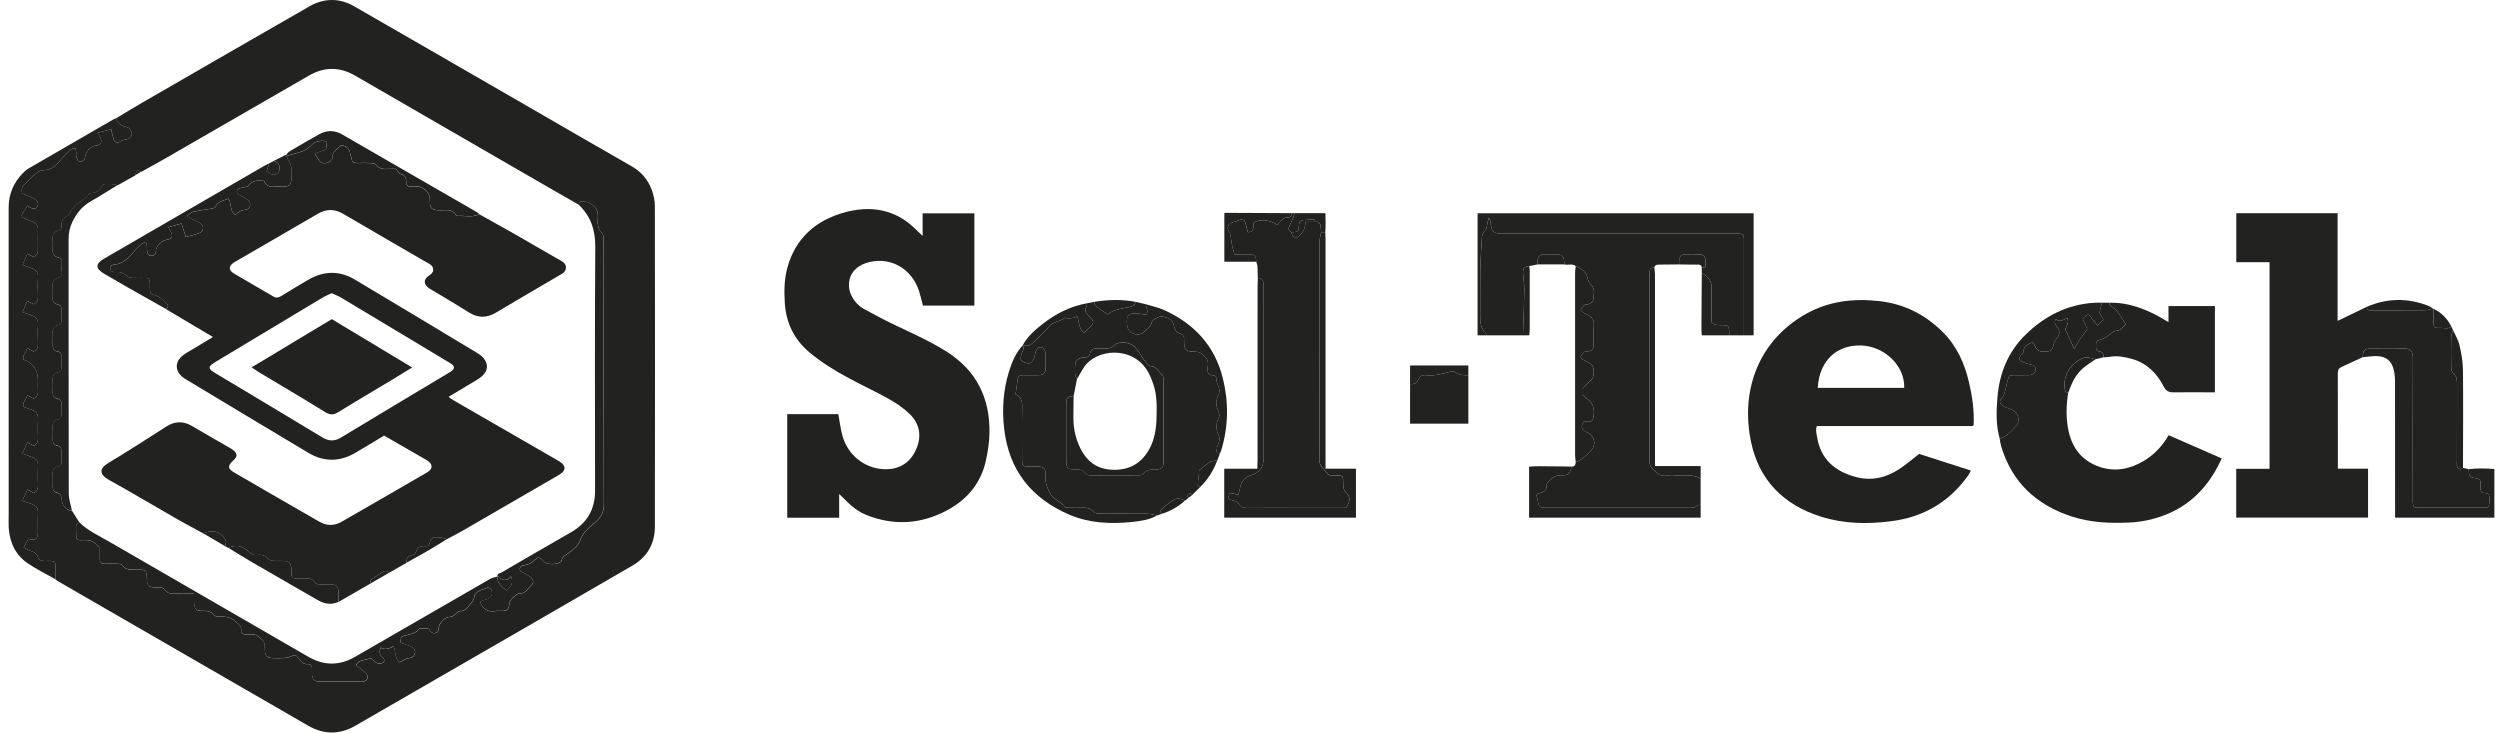
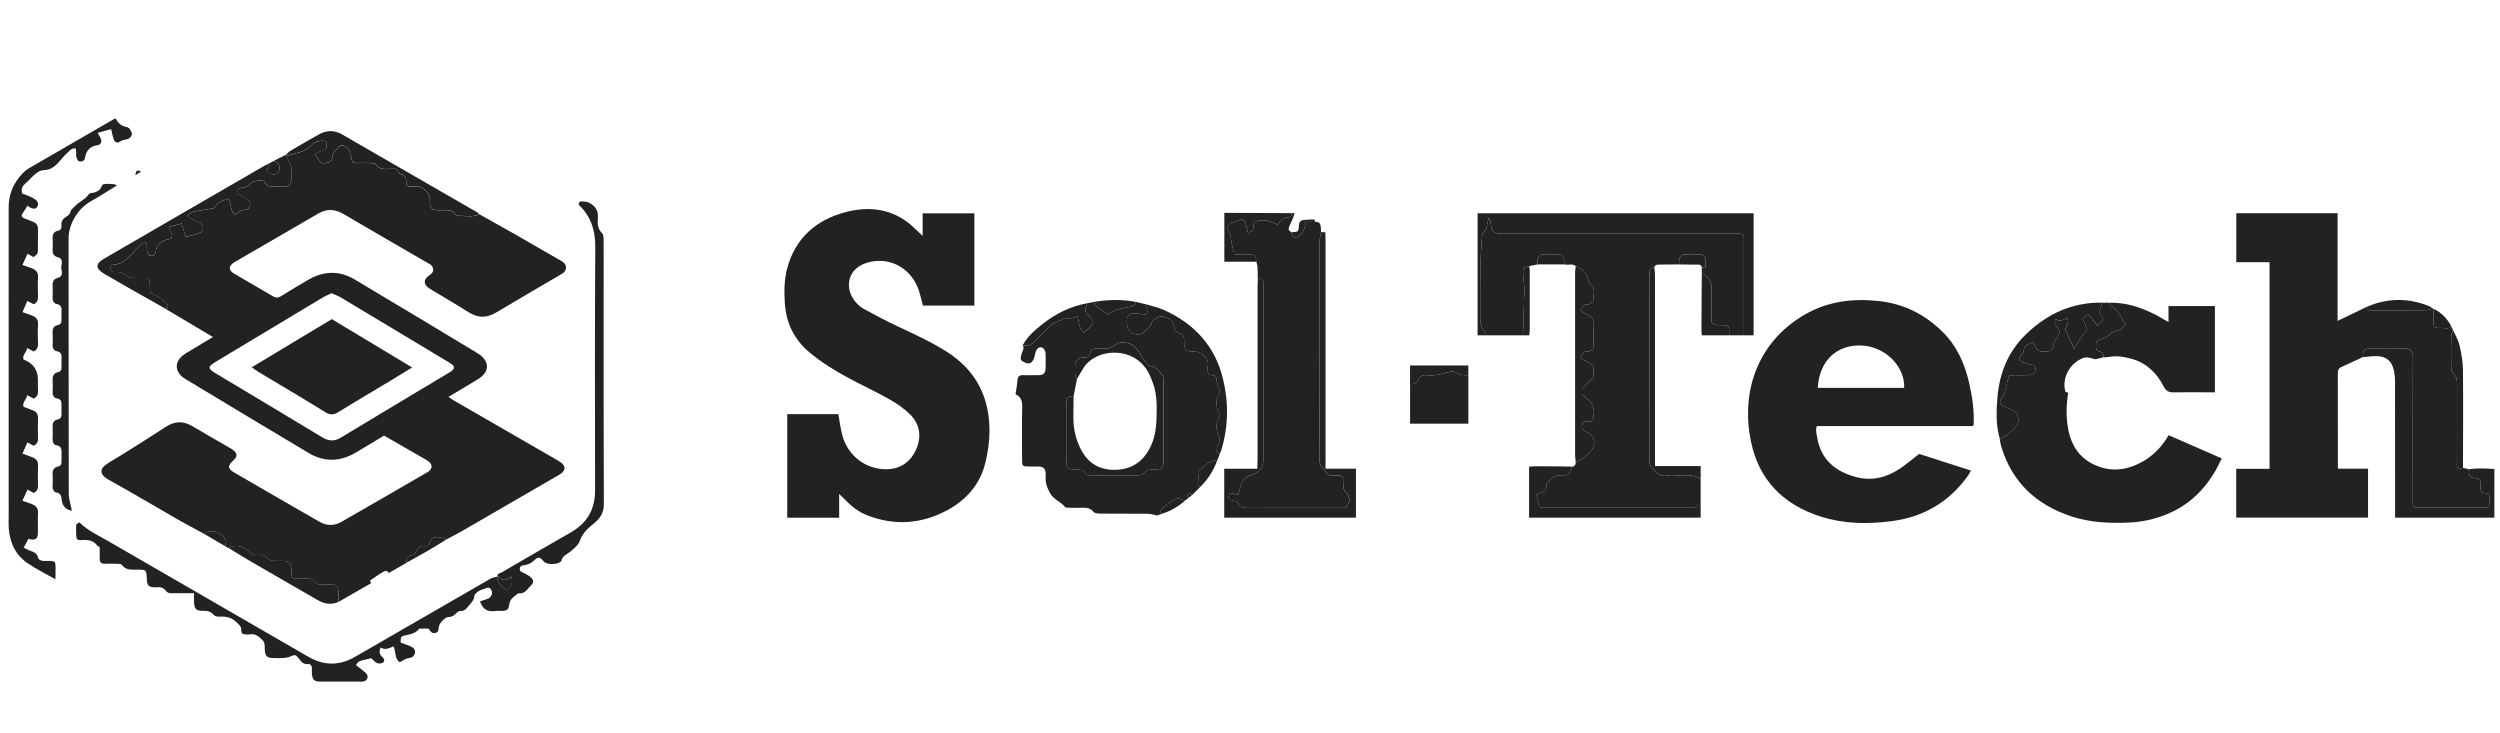
<svg xmlns="http://www.w3.org/2000/svg" width="242" height="71" viewBox="0 0 242 71" fill="none">
  <path d="M11.195 11.479C11.423 11.895 11.729 12.201 12.223 12.288C12.353 12.311 12.508 12.399 12.575 12.505C12.681 12.67 12.806 12.9 12.765 13.061C12.722 13.229 12.51 13.425 12.336 13.47C12.089 13.533 11.853 13.534 11.62 13.704C11.345 13.905 11.09 13.771 10.983 13.423C10.893 13.136 10.839 12.84 10.759 12.502C10.332 12.617 9.939 12.724 9.45 12.857C9.562 13.058 9.647 13.208 9.731 13.359C9.895 13.653 9.799 14.036 9.37 14.075C8.772 14.129 8.323 14.601 8.241 15.203C8.201 15.492 8.084 15.626 7.793 15.632C7.493 15.639 7.473 15.382 7.396 15.206C7.344 15.084 7.386 14.925 7.378 14.782C7.369 14.647 7.346 14.511 7.331 14.384C6.923 14.287 6.752 14.601 6.536 14.784C6.268 15.01 6.046 15.294 5.812 15.561C5.403 16.027 4.964 16.446 4.295 16.463C3.831 16.476 3.513 16.751 3.201 17.034C2.919 17.289 2.673 17.584 2.388 17.834C2.123 18.065 2.043 18.328 2.153 18.736C2.401 18.835 2.705 18.946 3 19.074C3.15 19.14 3.297 19.223 3.428 19.32C3.662 19.494 3.754 19.727 3.617 20.004C3.508 20.225 3.245 20.256 2.937 20.094C2.839 20.043 2.753 19.967 2.663 19.903C2.519 20.134 2.411 20.335 2.278 20.517C1.996 20.905 2.036 21.025 2.522 21.205C2.74 21.286 2.957 21.373 3.175 21.457C3.522 21.591 3.692 21.824 3.679 22.216C3.657 22.858 3.676 23.499 3.672 24.141C3.669 24.542 3.663 24.542 3.258 24.892C3.084 24.795 2.907 24.696 2.665 24.56C2.494 24.938 2.34 25.276 2.17 25.65C2.538 25.778 2.823 25.871 3.103 25.978C3.492 26.127 3.707 26.377 3.682 26.837C3.647 27.453 3.656 28.074 3.68 28.691C3.693 29.039 3.596 29.292 3.275 29.453C3.08 29.354 2.88 29.255 2.642 29.136C2.478 29.517 2.335 29.843 2.176 30.216C2.529 30.338 2.813 30.427 3.09 30.537C3.471 30.688 3.71 30.92 3.682 31.389C3.645 32.005 3.655 32.626 3.68 33.243C3.694 33.59 3.595 33.843 3.277 34.026C3.09 33.929 2.89 33.828 2.618 33.687C2.589 34.13 2.119 34.355 2.281 34.807C3.209 35.147 3.673 35.809 3.673 36.795C3.673 37.152 3.652 37.51 3.679 37.865C3.703 38.193 3.569 38.408 3.277 38.592C3.097 38.498 2.9 38.395 2.632 38.254C2.578 38.685 2.137 38.911 2.278 39.375C2.582 39.492 2.884 39.609 3.188 39.724C3.54 39.858 3.693 40.101 3.68 40.49C3.657 41.132 3.657 41.773 3.68 42.415C3.693 42.739 3.586 42.965 3.281 43.154C3.107 43.062 2.91 42.961 2.652 42.826C2.485 43.204 2.335 43.543 2.176 43.904C2.569 44.053 2.873 44.168 3.175 44.283C3.522 44.416 3.693 44.648 3.679 45.042C3.657 45.683 3.657 46.325 3.679 46.967C3.69 47.316 3.587 47.564 3.257 47.718C3.084 47.621 2.907 47.523 2.665 47.386C2.494 47.764 2.34 48.102 2.169 48.475C2.537 48.604 2.822 48.695 3.101 48.803C3.489 48.953 3.706 49.201 3.68 49.663C3.646 50.304 3.68 50.947 3.669 51.589C3.657 52.189 3.409 52.353 2.748 52.16C2.609 52.421 2.464 52.694 2.296 53.01C2.541 53.131 2.696 53.228 2.866 53.288C3.25 53.425 3.622 53.546 3.704 54.041C3.722 54.144 3.941 54.258 4.082 54.282C4.313 54.322 4.556 54.288 4.794 54.295C5.306 54.309 5.373 54.368 5.381 54.863C5.387 55.266 5.37 55.67 5.361 56.073C4.476 55.57 3.558 55.116 2.715 54.55C1.517 53.745 0.942 52.545 0.845 51.118C0.818 50.716 0.841 50.309 0.841 49.906C0.841 39.969 0.844 30.033 0.837 20.097C0.837 18.791 1.306 17.693 2.203 16.767C2.383 16.582 2.589 16.409 2.812 16.279C5.557 14.684 8.308 13.098 11.058 11.511C11.097 11.488 11.149 11.489 11.197 11.481L11.195 11.479Z" fill="#222321" />
  <path d="M11.32 17.952C10.495 18.456 9.683 18.987 8.838 19.456C7.966 19.941 7.383 20.66 6.978 21.54C6.749 22.039 6.639 22.565 6.639 23.124C6.646 31.341 6.639 39.559 6.657 47.775C6.657 48.329 6.856 48.882 6.961 49.435C6.408 49.361 6.036 49.013 5.969 48.357C5.929 47.974 5.859 47.753 5.44 47.667C5.226 47.623 5.079 47.388 5.092 47.107C5.11 46.703 5.112 46.298 5.092 45.895C5.073 45.507 5.219 45.247 5.602 45.164C5.904 45.099 5.963 44.903 5.953 44.641C5.946 44.427 5.949 44.213 5.953 43.999C5.96 43.594 6.024 43.191 5.431 43.097C5.22 43.064 5.079 42.813 5.092 42.531C5.112 42.104 5.107 41.675 5.093 41.247C5.082 40.911 5.244 40.671 5.544 40.614C5.934 40.54 5.964 40.3 5.954 39.994C5.946 39.756 5.946 39.517 5.954 39.281C5.967 38.928 5.957 38.641 5.484 38.562C5.243 38.522 5.075 38.27 5.092 37.956C5.113 37.577 5.113 37.194 5.092 36.815C5.069 36.406 5.194 36.119 5.622 36.028C5.882 35.972 5.959 35.803 5.953 35.562C5.947 35.301 5.947 35.038 5.953 34.777C5.962 34.414 5.994 34.077 5.475 33.992C5.233 33.952 5.075 33.692 5.092 33.38C5.113 32.976 5.11 32.571 5.092 32.168C5.076 31.808 5.223 31.55 5.562 31.478C5.904 31.405 5.964 31.204 5.953 30.913C5.944 30.676 5.943 30.437 5.953 30.2C5.969 29.826 5.973 29.508 5.465 29.42C5.22 29.377 5.073 29.113 5.09 28.804C5.113 28.4 5.107 27.995 5.092 27.592C5.079 27.233 5.233 27 5.571 26.904C6.261 26.709 5.882 26.154 5.933 25.767C5.973 25.46 6.124 25.026 5.591 24.9C5.207 24.81 5.073 24.542 5.092 24.158C5.11 23.803 5.11 23.445 5.092 23.089C5.073 22.709 5.196 22.427 5.581 22.343C5.879 22.277 5.986 22.103 5.946 21.837C5.882 21.412 6.127 21.155 6.431 20.964C6.645 20.83 6.78 20.709 6.843 20.442C6.886 20.261 7.111 20.122 7.252 19.963C7.651 19.515 8.267 19.323 8.604 18.785C8.682 18.659 8.989 18.691 9.18 18.621C9.343 18.561 9.521 18.487 9.636 18.367C9.79 18.207 9.862 17.872 10.02 17.834C10.349 17.755 10.713 17.817 11.062 17.837C11.151 17.842 11.233 17.911 11.32 17.949V17.952Z" fill="#222321" />
-   <path d="M11.195 11.479C12.045 10.969 12.889 10.444 13.747 9.949C19.146 6.832 24.545 3.715 29.954 0.615C31.38 -0.202 32.86 -0.207 34.286 0.612C40.083 3.94 45.868 7.287 51.658 10.628C54.819 12.452 57.976 14.283 61.145 16.095C62.075 16.627 62.726 17.392 63.088 18.374C63.274 18.876 63.391 19.434 63.391 19.967C63.408 30.308 63.413 40.648 63.392 50.989C63.389 52.618 62.655 53.917 61.222 54.751C57.759 56.766 54.29 58.77 50.822 60.773C45.342 63.939 39.863 67.106 34.377 70.262C32.876 71.125 31.343 71.116 29.844 70.253C21.774 65.6 13.71 60.939 5.645 56.279C5.544 56.22 5.452 56.143 5.357 56.075C5.364 55.671 5.383 55.267 5.377 54.864C5.37 54.369 5.303 54.311 4.789 54.296C4.551 54.289 4.309 54.325 4.078 54.284C3.937 54.259 3.717 54.144 3.7 54.043C3.617 53.548 3.246 53.427 2.861 53.29C2.692 53.23 2.536 53.133 2.291 53.012C2.459 52.695 2.603 52.423 2.743 52.162C3.405 52.354 3.653 52.19 3.664 51.59C3.676 50.948 3.641 50.305 3.676 49.665C3.7 49.204 3.485 48.956 3.097 48.805C2.817 48.697 2.532 48.605 2.164 48.477C2.334 48.102 2.488 47.764 2.66 47.388C2.903 47.523 3.08 47.623 3.252 47.72C3.583 47.566 3.687 47.318 3.674 46.968C3.651 46.327 3.651 45.685 3.674 45.043C3.687 44.651 3.517 44.419 3.171 44.285C2.869 44.169 2.566 44.055 2.171 43.905C2.331 43.544 2.481 43.205 2.647 42.827C2.906 42.963 3.102 43.064 3.276 43.155C3.582 42.967 3.687 42.742 3.676 42.416C3.651 41.776 3.651 41.133 3.676 40.491C3.69 40.102 3.537 39.86 3.184 39.726C2.881 39.61 2.579 39.493 2.274 39.376C2.131 38.913 2.573 38.686 2.628 38.255C2.897 38.397 3.092 38.499 3.272 38.593C3.564 38.409 3.7 38.194 3.674 37.866C3.647 37.511 3.669 37.153 3.669 36.797C3.669 35.811 3.205 35.148 2.277 34.809C2.114 34.357 2.585 34.131 2.613 33.688C2.886 33.828 3.084 33.93 3.272 34.027C3.592 33.845 3.69 33.591 3.676 33.244C3.65 32.627 3.641 32.007 3.677 31.391C3.706 30.922 3.466 30.689 3.085 30.538C2.809 30.428 2.525 30.34 2.171 30.217C2.332 29.846 2.474 29.518 2.638 29.138C2.876 29.257 3.074 29.357 3.271 29.454C3.59 29.293 3.688 29.041 3.676 28.693C3.651 28.075 3.643 27.455 3.677 26.839C3.703 26.378 3.487 26.129 3.098 25.979C2.819 25.871 2.533 25.779 2.166 25.651C2.335 25.277 2.489 24.939 2.66 24.561C2.903 24.697 3.08 24.797 3.254 24.894C3.659 24.543 3.664 24.543 3.667 24.142C3.671 23.501 3.653 22.858 3.674 22.217C3.687 21.825 3.519 21.593 3.171 21.459C2.953 21.374 2.737 21.288 2.518 21.206C2.031 21.026 1.992 20.908 2.274 20.519C2.406 20.336 2.515 20.135 2.659 19.904C2.749 19.968 2.834 20.044 2.933 20.095C3.241 20.258 3.503 20.227 3.613 20.006C3.75 19.729 3.657 19.495 3.423 19.321C3.292 19.223 3.145 19.141 2.995 19.076C2.699 18.947 2.395 18.835 2.148 18.738C2.039 18.33 2.118 18.066 2.384 17.835C2.67 17.586 2.916 17.29 3.196 17.035C3.509 16.753 3.827 16.476 4.29 16.465C4.959 16.446 5.398 16.028 5.808 15.562C6.041 15.295 6.262 15.012 6.532 14.785C6.747 14.604 6.918 14.289 7.326 14.386C7.342 14.512 7.363 14.648 7.373 14.784C7.383 14.926 7.34 15.086 7.392 15.207C7.469 15.384 7.487 15.639 7.788 15.633C8.079 15.628 8.197 15.492 8.236 15.204C8.319 14.602 8.766 14.13 9.365 14.076C9.795 14.036 9.889 13.654 9.726 13.36C9.642 13.209 9.558 13.059 9.445 12.858C9.934 12.726 10.328 12.619 10.754 12.503C10.836 12.841 10.89 13.138 10.978 13.425C11.086 13.773 11.34 13.905 11.616 13.705C11.849 13.536 12.085 13.534 12.331 13.472C12.505 13.427 12.718 13.231 12.761 13.062C12.802 12.901 12.677 12.672 12.571 12.506C12.504 12.399 12.347 12.312 12.219 12.289C11.724 12.204 11.419 11.897 11.191 11.481L11.195 11.479ZM7.688 50.575C7.587 50.646 7.409 50.707 7.397 50.793C7.359 51.072 7.376 51.362 7.38 51.647C7.389 52.252 7.426 52.32 8.031 52.286C8.587 52.254 9.057 52.341 9.41 52.809C9.461 52.877 9.562 52.91 9.661 52.973C9.661 53.351 9.665 53.73 9.659 54.108C9.653 54.436 9.806 54.586 10.134 54.582C10.537 54.576 10.943 54.572 11.346 54.584C11.504 54.59 11.738 54.592 11.805 54.687C12.169 55.202 12.684 55.161 13.21 55.153C14.188 55.142 14.188 55.151 14.225 56.149C14.245 56.672 14.423 56.845 14.965 56.862C15.037 56.865 15.109 56.869 15.179 56.862C15.53 56.82 15.838 56.885 16.056 57.196C16.21 57.414 16.434 57.442 16.685 57.438C17.367 57.425 18.048 57.434 18.788 57.434C18.788 57.787 18.777 58.068 18.791 58.348C18.821 58.955 19.012 59.151 19.611 59.141C20.027 59.133 20.4 59.152 20.691 59.526C20.783 59.645 21.023 59.715 21.19 59.705C21.849 59.664 22.425 59.749 22.924 60.267C23.143 60.495 23.384 60.644 23.36 61.004C23.34 61.3 23.515 61.432 23.804 61.428C23.922 61.426 24.045 61.448 24.16 61.425C24.696 61.317 25.037 61.595 25.394 61.947C25.682 62.232 25.625 62.543 25.637 62.867C25.665 63.528 25.841 63.705 26.484 63.711C26.817 63.714 27.152 63.731 27.483 63.705C27.706 63.688 27.942 63.642 28.144 63.55C28.566 63.356 28.629 63.363 28.939 63.766C29.155 64.047 29.361 64.333 29.797 64.291C30.092 64.263 30.209 64.469 30.202 64.75C30.198 64.917 30.191 65.084 30.203 65.249C30.248 65.806 30.444 65.991 31.005 65.994C32.288 65.998 33.572 65.995 34.855 65.994C34.973 65.994 35.099 66.011 35.209 65.978C35.612 65.854 35.726 65.46 35.423 65.165C35.142 64.893 34.815 64.671 34.462 64.388C34.577 64.261 34.672 64.069 34.816 64.015C35.162 63.888 35.531 63.828 35.953 63.725C36.103 63.861 36.268 64.082 36.491 64.19C36.646 64.266 36.919 64.251 37.064 64.159C37.292 64.013 37.209 63.782 37.024 63.622C36.733 63.371 36.693 63.079 36.85 62.688C37.301 62.967 37.701 62.763 38.089 62.573C38.363 63.102 38.188 63.788 38.707 64.112C39.016 63.958 39.251 63.762 39.507 63.731C39.86 63.688 40.107 63.565 40.174 63.225C40.247 62.851 39.981 62.668 39.679 62.544C39.38 62.422 39.075 62.313 38.779 62.202C38.812 61.68 38.799 61.627 39.153 61.539C39.672 61.408 40.207 61.354 40.575 60.892C40.615 60.84 40.754 60.863 40.849 60.862C41.061 60.857 41.273 60.862 41.459 60.862C41.507 60.893 41.536 60.902 41.546 60.92C41.677 61.164 41.84 61.355 42.158 61.281C42.463 61.21 42.451 60.974 42.476 60.728C42.513 60.355 43.089 59.732 43.448 59.735C43.785 59.738 43.97 59.571 44.177 59.371C44.274 59.277 44.412 59.156 44.525 59.163C44.938 59.186 45.134 58.968 45.373 58.66C45.617 58.346 45.929 58.108 45.925 57.662C45.925 57.606 46.006 57.549 46.048 57.493C46.337 57.106 46.815 57.067 47.214 56.887C47.285 56.855 47.489 56.974 47.548 57.074C47.776 57.464 47.558 57.89 47.107 58.013C46.89 58.071 46.682 58.158 46.473 58.232C46.736 58.968 47.203 59.282 47.949 59.155C48.157 59.119 48.375 59.155 48.589 59.149C49.096 59.135 49.242 59.014 49.309 58.492C49.377 57.951 49.818 57.736 50.176 57.444C50.822 57.549 51.07 56.999 51.432 56.658C51.686 56.42 51.678 56.159 51.417 55.922C51.197 55.724 50.925 55.568 50.652 55.449C50.458 55.363 50.303 55.285 50.321 55.059C50.34 54.837 50.491 54.747 50.708 54.726C51.114 54.684 51.458 54.525 51.757 54.222C52.098 53.88 52.257 53.931 52.609 54.322C52.72 54.446 52.901 54.547 53.065 54.575C53.32 54.616 53.594 54.623 53.845 54.575C54.035 54.537 54.327 54.416 54.357 54.284C54.467 53.792 54.895 53.682 55.205 53.418C55.558 53.117 55.986 52.786 56.128 52.381C56.386 51.645 56.874 51.182 57.447 50.723C58.035 50.252 58.465 49.72 58.461 48.845C58.428 41.404 58.442 33.965 58.442 26.524C58.442 25.407 58.45 24.289 58.437 23.173C58.434 22.972 58.418 22.702 58.294 22.585C57.883 22.194 57.828 21.724 57.875 21.216C57.929 20.624 57.835 20.164 57.27 19.776C56.888 19.514 56.546 19.486 56.152 19.521C56.097 19.525 56.057 19.709 56.01 19.809C55.004 19.233 53.996 18.661 52.994 18.08C46.783 14.493 40.575 10.9 34.363 7.314C32.883 6.46 31.394 6.457 29.913 7.311C25.319 9.961 20.729 12.614 16.135 15.261C15.318 15.732 14.488 16.182 13.663 16.642C13.283 16.425 13.196 16.476 13.109 16.97C12.517 17.302 11.925 17.633 11.332 17.965C11.246 17.925 11.162 17.857 11.074 17.852C10.724 17.832 10.361 17.771 10.031 17.849C9.872 17.888 9.802 18.223 9.648 18.383C9.531 18.503 9.354 18.577 9.191 18.637C9 18.706 8.694 18.677 8.615 18.8C8.279 19.338 7.663 19.531 7.263 19.978C7.122 20.138 6.897 20.275 6.854 20.457C6.791 20.724 6.657 20.845 6.442 20.979C6.137 21.171 5.893 21.427 5.957 21.852C5.997 22.119 5.89 22.294 5.592 22.358C5.207 22.442 5.083 22.726 5.103 23.104C5.12 23.459 5.122 23.817 5.103 24.174C5.083 24.556 5.219 24.824 5.602 24.915C6.137 25.042 5.986 25.476 5.944 25.782C5.893 26.17 6.272 26.725 5.582 26.92C5.244 27.016 5.09 27.248 5.103 27.608C5.119 28.011 5.123 28.416 5.102 28.82C5.085 29.129 5.231 29.393 5.477 29.436C5.984 29.524 5.98 29.842 5.964 30.216C5.954 30.452 5.956 30.692 5.964 30.929C5.974 31.218 5.916 31.421 5.574 31.493C5.234 31.566 5.089 31.824 5.103 32.184C5.12 32.587 5.123 32.992 5.103 33.396C5.086 33.706 5.244 33.967 5.487 34.007C6.006 34.093 5.973 34.428 5.964 34.793C5.959 35.054 5.959 35.316 5.964 35.577C5.97 35.818 5.892 35.989 5.634 36.044C5.206 36.133 5.08 36.422 5.103 36.831C5.124 37.21 5.123 37.592 5.103 37.972C5.086 38.285 5.254 38.538 5.495 38.578C5.969 38.656 5.977 38.946 5.966 39.296C5.957 39.533 5.957 39.771 5.966 40.009C5.976 40.316 5.946 40.554 5.555 40.63C5.256 40.687 5.095 40.926 5.104 41.263C5.119 41.691 5.123 42.118 5.103 42.546C5.09 42.827 5.231 43.078 5.442 43.112C6.036 43.206 5.973 43.61 5.964 44.015C5.96 44.229 5.957 44.443 5.964 44.657C5.973 44.919 5.914 45.114 5.614 45.18C5.23 45.263 5.085 45.522 5.103 45.91C5.122 46.314 5.12 46.719 5.103 47.122C5.09 47.405 5.237 47.64 5.451 47.683C5.87 47.768 5.94 47.989 5.98 48.373C6.048 49.029 6.419 49.378 6.973 49.451C7.215 49.83 7.456 50.209 7.698 50.587L7.688 50.575Z" fill="#222321" />
  <path d="M89.309 22.842V20.651H94.32V29.581H89.34C89.215 29.103 89.113 28.646 88.972 28.199C88.303 26.093 86.34 24.871 84.196 25.359C81.975 25.865 81.724 27.88 82.768 29.17C83.001 29.46 83.299 29.729 83.623 29.906C84.703 30.497 85.792 31.073 86.904 31.596C88.511 32.353 90.129 33.086 91.634 34.039C94.518 35.863 95.832 38.529 95.781 41.886C95.767 42.826 95.621 43.778 95.408 44.695C94.909 46.83 93.591 48.373 91.681 49.394C89.182 50.73 86.588 50.915 83.934 49.877C83.127 49.562 82.45 49.043 81.851 48.42C81.674 48.236 81.487 48.063 81.232 47.814V50.117H76.204V40.091H81.15C81.283 40.799 81.362 41.507 81.55 42.183C82.099 44.16 83.871 45.481 85.879 45.42C87.222 45.378 88.172 44.674 88.695 43.47C89.226 42.251 89.042 41.06 88.101 40.118C87.523 39.54 86.817 39.061 86.103 38.656C84.805 37.922 83.448 37.296 82.133 36.59C80.795 35.871 79.505 35.075 78.336 34.092C76.85 32.842 76.093 31.241 75.97 29.327C75.897 28.189 75.909 27.051 76.211 25.938C76.994 23.046 78.98 21.323 81.754 20.56C83.846 19.984 85.955 20.12 87.803 21.473C88.315 21.848 88.751 22.326 89.314 22.84L89.309 22.842Z" fill="#222321" />
  <path d="M237.278 31.583C237.335 31.703 237.392 31.824 237.448 31.944C237.387 32.168 237.278 32.39 237.274 32.614C237.255 33.611 237.254 34.609 237.274 35.606C237.278 35.797 237.355 36.045 237.489 36.162C237.797 36.429 237.84 36.741 237.839 37.112C237.83 39.604 237.834 42.098 237.834 44.591C237.834 44.781 237.803 44.98 237.851 45.157C237.883 45.268 238.023 45.378 238.14 45.424C238.202 45.448 238.319 45.337 238.412 45.287C238.599 45.331 238.786 45.375 238.971 45.42C239.002 46.14 239.038 46.201 239.688 46.295C239.978 46.337 240.117 46.456 240.116 46.744C240.116 46.887 240.123 47.029 240.116 47.172C240.097 47.504 240.189 47.728 240.577 47.731C240.877 47.734 240.982 47.926 240.973 48.203C240.97 48.322 240.976 48.441 240.973 48.56C240.959 49.074 240.9 49.15 240.41 49.151C238.319 49.158 236.23 49.157 234.14 49.151C233.635 49.15 233.575 49.079 233.558 48.578C233.554 48.435 233.558 48.293 233.558 48.15C233.558 43.66 233.546 39.169 233.571 34.68C233.575 33.982 233.337 33.704 232.61 33.736C231.59 33.782 230.567 33.745 229.546 33.749C228.865 33.752 228.752 33.868 228.709 34.576C228.022 34.893 227.333 35.205 226.647 35.525C226.415 35.633 226.301 35.801 226.301 36.084C226.309 39.149 226.307 42.214 226.307 45.365H229.228V50.107H216.466V45.381H219.691V25.38H216.473V20.636H226.28V31.061C227.272 30.585 228.197 30.14 229.122 29.695C229.114 30.107 229.415 30.037 229.665 30.037C231.363 30.039 233.063 30.044 234.761 30.03C235.008 30.027 235.255 29.922 235.501 29.865L235.557 29.888C235.557 30.261 235.556 30.636 235.557 31.01C235.561 31.733 235.577 31.767 236.309 31.74C236.632 31.729 237.003 31.908 237.28 31.582L237.278 31.583Z" fill="#222321" />
  <path d="M185.776 43.941C187.397 44.461 189.061 44.996 190.784 45.549C190.68 45.736 190.608 45.901 190.504 46.045C188.679 48.599 186.195 50.051 183.09 50.452C180.785 50.75 178.489 50.717 176.256 50.008C172.646 48.86 170.264 46.487 169.492 42.737C168.457 37.706 170.284 32.933 174.827 30.382C177.007 29.157 179.386 28.872 181.854 29.139C184.288 29.401 186.336 30.428 188.062 32.145C189.439 33.515 190.189 35.211 190.613 37.066C190.921 38.408 191.113 39.769 191.049 41.138C191.015 41.171 191 41.188 190.982 41.204C190.963 41.22 190.943 41.244 190.925 41.244C185.911 41.245 180.897 41.245 175.869 41.245C175.727 41.62 175.838 41.957 175.893 42.303C176.237 44.445 177.603 45.61 179.59 46.159C181.125 46.584 182.556 46.259 183.862 45.396C184.492 44.98 185.068 44.481 185.774 43.939L185.776 43.941ZM175.961 37.548H184.327C184.404 35.4 182.4 33.484 180.1 33.441C177.776 33.397 176.105 34.917 175.959 37.548H175.961Z" fill="#222321" />
  <path d="M162.537 25.594C161.899 25.602 161.26 25.615 160.621 25.614C160.394 25.614 160.193 25.624 160.139 25.899C159.854 25.893 159.69 26.019 159.685 26.317C159.684 26.435 159.685 26.555 159.685 26.673C159.685 32.634 159.685 38.594 159.685 44.555C159.685 44.651 159.668 44.749 159.69 44.839C159.72 44.971 159.745 45.127 159.829 45.22C160.257 45.69 160.655 46.214 161.436 46.027C161.729 45.957 162.051 46.011 162.359 46.017C163.099 46.03 163.859 45.903 164.551 46.3C164.569 46.31 164.598 46.302 164.621 46.302V48.869C164.507 48.887 164.351 48.866 164.284 48.933C164.077 49.142 163.836 49.158 163.568 49.158C158.938 49.154 154.307 49.157 149.676 49.154C149.019 49.154 148.953 49.083 148.842 48.392C148.818 48.239 148.762 48.089 148.718 47.926C148.808 47.856 148.875 47.762 148.956 47.748C149.418 47.664 149.766 47.497 149.712 46.929C149.703 46.835 149.803 46.72 149.876 46.633C150.225 46.212 150.639 45.968 151.226 46.007C151.787 46.044 152.024 45.782 152.125 45.17C152.428 45.183 152.52 44.996 152.53 44.735C153.104 44.547 153.518 44.133 153.926 43.717C154.573 43.055 154.413 42.221 153.569 41.823C153.093 41.599 152.997 41.278 153.28 40.862C153.305 40.825 153.34 40.792 153.365 40.762C154.016 40.946 154.217 40.778 154.275 40.135C154.329 39.521 154.197 39.022 153.679 38.651C153.491 38.516 153.324 38.348 153.14 38.188V37.615C153.478 37.292 153.796 37.012 154.083 36.702C154.182 36.594 154.244 36.418 154.259 36.267C154.336 35.473 154.161 35.23 153.364 34.888C153.216 34.824 152.989 34.63 153.01 34.552C153.057 34.371 153.223 34.211 153.365 34.07C153.417 34.018 153.546 34.051 153.639 34.035C154.104 33.963 154.254 33.812 154.264 33.355C154.275 32.786 154.237 32.215 154.275 31.647C154.321 30.965 154.215 30.693 153.381 30.325C153.231 30.259 152.992 30.049 153.01 30.006C153.102 29.81 153.253 29.631 153.42 29.487C153.489 29.427 153.671 29.511 153.762 29.459C153.937 29.361 154.215 29.217 154.22 29.084C154.239 28.546 154.489 27.952 153.946 27.493C153.819 27.386 153.738 27.186 153.703 27.015C153.572 26.345 153.113 25.997 152.53 25.758C152.192 25.475 151.778 25.699 151.415 25.595C151.415 25.524 151.417 25.454 151.415 25.383C151.387 24.788 151.236 24.631 150.663 24.621C150.262 24.614 149.86 24.63 149.46 24.617C149.149 24.607 148.963 24.788 148.869 25.033C148.805 25.199 148.852 25.407 148.848 25.595C148.571 25.649 148.295 25.703 148.018 25.758C147.556 25.829 147.419 25.947 147.43 26.418C147.443 26.953 147.564 27.486 147.556 28.019C147.534 29.5 147.47 30.978 147.422 32.457C146.234 32.457 145.045 32.457 143.857 32.457C143.847 32.387 143.864 32.289 143.824 32.252C143.325 31.791 143.276 31.199 143.282 30.569C143.305 28.227 143.224 25.883 143.425 23.544C143.463 23.107 143.363 22.669 143.771 22.302C143.944 22.147 143.928 21.783 143.999 21.514C144.025 21.416 144.054 21.317 144.122 21.073C144.216 21.286 144.27 21.357 144.277 21.433C144.384 22.489 144.527 22.622 145.578 22.622C153.009 22.622 160.441 22.622 167.872 22.622C168.039 22.622 168.204 22.622 168.371 22.622C168.661 22.62 168.812 22.759 168.813 23.052C168.813 23.219 168.813 23.385 168.813 23.552C168.813 26.52 168.813 29.489 168.813 32.457C168.338 32.457 167.862 32.457 167.387 32.457C167.387 32.433 167.387 32.41 167.387 32.386C167.386 31.479 167.386 31.472 166.507 31.47C166.192 31.47 165.896 31.456 165.676 31.174C165.676 30.011 165.679 28.846 165.676 27.681C165.675 27.191 165.207 26.602 164.733 26.472C164.733 26.282 164.733 26.093 164.733 25.903C164.845 25.889 164.957 25.875 165.107 25.856C165.107 25.662 165.111 25.498 165.107 25.334C165.09 24.808 164.912 24.63 164.371 24.62C163.968 24.611 163.563 24.605 163.161 24.621C162.766 24.637 162.583 24.829 162.543 25.236C162.532 25.353 162.542 25.472 162.542 25.592L162.537 25.594Z" fill="#222321" />
  <path d="M115.082 48.17L114.701 48.472C114.381 48.294 114.015 48.186 113.697 48.353C113.29 48.565 112.914 48.858 112.577 49.171C112.486 49.257 112.153 49.495 112.493 49.73C112.328 49.787 112.163 49.843 111.997 49.9C111.702 49.842 111.407 49.736 111.112 49.733C109.569 49.716 108.026 49.733 106.484 49.717C106.265 49.716 105.959 49.683 105.844 49.542C105.525 49.151 105.134 49.13 104.696 49.15C104.294 49.168 103.889 49.16 103.485 49.15C103.348 49.147 103.152 49.15 103.087 49.069C102.68 48.538 101.981 48.371 101.629 47.71C101.372 47.226 101.194 46.798 101.215 46.269C101.222 46.104 101.227 45.936 101.215 45.772C101.187 45.378 100.99 45.183 100.589 45.164C100.281 45.15 99.972 45.164 99.664 45.161C98.959 45.156 98.938 45.139 98.936 44.448C98.934 42.763 98.915 41.077 98.948 39.392C98.958 38.851 98.865 38.422 98.305 38.164C98.375 37.675 98.459 37.214 98.501 36.751C98.533 36.411 98.708 36.31 99.016 36.315C99.538 36.323 100.06 36.327 100.582 36.315C100.983 36.303 101.198 36.102 101.212 35.714C101.231 35.217 101.227 34.717 101.212 34.218C101.204 33.897 100.968 33.622 100.733 33.611C100.501 33.599 100.284 33.855 100.216 34.185C100.168 34.411 100.129 34.652 100.016 34.847C99.806 35.211 99.565 35.256 99.177 35.077C98.764 34.886 98.744 34.794 98.872 34.294C98.944 34.011 99.195 33.751 99.008 33.425L99.019 33.383C99.394 33.579 99.722 33.43 99.986 33.186C100.532 32.678 101.087 32.171 101.563 31.6C101.972 31.108 102.624 31.145 103.075 30.772C103.12 30.735 103.249 30.813 103.34 30.813C103.514 30.812 103.689 30.806 103.859 30.774C104.004 30.747 104.144 30.682 104.284 30.633C104.489 31.187 104.404 31.803 104.931 32.208C105.105 32.048 105.264 31.914 105.41 31.766C105.942 31.234 105.954 31.138 105.425 30.62C105.125 30.328 104.931 30.054 105.189 29.641C105.234 29.571 105.207 29.456 105.211 29.361C105.449 29.314 105.686 29.269 105.924 29.222C105.944 29.334 105.924 29.498 105.991 29.55C106.39 29.862 106.811 30.148 107.226 30.445C107.769 29.974 108.463 29.898 109.132 29.758C109.475 29.686 109.847 29.677 109.918 29.219C110.25 29.296 110.584 29.371 110.916 29.448C110.912 29.782 111.25 30.104 110.936 30.462C110.578 30.418 110.21 30.342 109.84 30.335C109.435 30.327 109.139 30.518 109.101 30.849C109.065 31.164 109.081 31.515 109.188 31.808C109.379 32.333 110.252 32.566 110.664 32.195C110.986 31.905 111.384 31.662 111.507 31.178C111.568 30.934 112.262 30.578 112.503 30.629C113.045 30.746 113.526 30.916 113.65 31.584C113.695 31.834 113.911 32.205 114.108 32.246C114.694 32.369 114.621 32.757 114.628 33.159C114.642 33.859 114.821 34.017 115.511 34.041C115.76 34.05 116.061 34.05 116.244 34.185C116.66 34.493 117.064 34.857 116.911 35.485C116.884 35.597 116.911 35.721 116.907 35.84C116.898 36.115 116.999 36.31 117.3 36.315C117.631 36.319 117.762 36.476 117.77 36.799C117.772 36.956 117.828 37.12 117.895 37.266C118.048 37.601 118.113 37.913 117.931 38.275C117.687 38.76 117.695 39.281 117.926 39.774C118.045 40.028 118.086 40.246 117.953 40.51C117.683 41.047 117.701 41.598 117.962 42.137C118.11 42.442 118.058 42.72 117.916 43.015C117.829 43.199 117.798 43.414 117.77 43.62C117.737 43.857 117.919 43.877 118.092 43.892C118.002 44.132 117.911 44.371 117.821 44.611C117.064 44.505 116.663 45.12 116.138 45.469C116.047 45.531 116.074 45.775 116.054 45.934C116.011 46.281 115.964 46.627 115.947 46.975C115.944 47.031 116.093 47.094 116.171 47.152C115.893 47.427 115.616 47.703 115.338 47.978C115.323 47.835 115.293 47.671 115.103 47.787C114.947 47.881 114.781 48.031 115.087 48.172L115.082 48.17ZM103.927 38.314C103.301 38.412 103.216 38.501 103.214 39.121C103.21 40.926 103.212 42.731 103.214 44.535C103.214 45.317 103.337 45.447 104.113 45.441C104.478 45.438 104.823 45.44 105.057 45.787C105.208 46.011 105.442 46.02 105.688 46.018C107.184 46.013 108.68 46.02 110.176 46.008C110.352 46.008 110.6 45.974 110.688 45.859C111.01 45.437 111.434 45.431 111.896 45.438C112.429 45.445 112.623 45.25 112.625 44.722C112.63 42.063 112.629 39.402 112.622 36.742C112.622 36.587 112.602 36.371 112.503 36.287C112.143 35.977 111.947 35.446 111.343 35.433C111.203 35.43 111.055 35.212 110.932 35.074C110.483 34.572 110.246 33.913 109.716 33.464C109.316 33.126 108.338 33.019 107.962 33.365C107.615 33.684 107.236 33.773 106.794 33.748C106.581 33.735 106.364 33.762 106.153 33.742C105.842 33.714 105.587 33.876 105.54 34.121C105.455 34.571 105.198 34.609 104.83 34.609C104.489 34.609 104.087 34.934 104.083 35.235C104.076 35.723 103.957 36.233 104.254 36.69L103.929 38.311L103.927 38.314Z" fill="#222321" />
  <path d="M125.031 20.633C125.126 20.633 125.22 20.633 125.316 20.633C125.26 20.805 125.217 20.982 125.148 21.149C125.032 21.428 124.889 21.697 124.778 21.979C124.683 22.223 124.797 22.388 125.029 22.481C125.021 22.789 125.239 22.916 125.444 23.056C126.04 22.689 126.365 22.191 126.357 21.483H127.311C127.577 21.437 127.766 21.547 127.821 21.804C127.87 22.023 127.863 22.254 127.881 22.481C127.834 22.755 127.744 23.029 127.744 23.302C127.737 30.36 127.756 37.418 127.71 44.475C127.706 45.167 128.176 45.388 128.459 45.809C128.654 46.098 128.965 46.014 129.242 46.018C130.013 46.028 130.019 46.027 130.016 46.827C130.016 47.141 130.034 47.41 130.29 47.663C130.736 48.102 130.712 48.571 130.287 49.158C127.086 49.158 123.878 49.154 120.673 49.166C120.356 49.166 120.101 49.101 119.948 48.829C119.806 48.572 119.589 48.497 119.324 48.44C118.873 48.343 118.866 48.304 119.014 47.717C119.28 47.768 119.545 47.819 119.851 47.879C119.92 47.645 120.005 47.452 120.031 47.249C120.101 46.686 120.493 46.191 121.031 46.028C121.932 45.756 122.318 45.247 122.318 44.333C122.318 38.891 122.318 33.45 122.318 28.008C122.318 27.866 122.316 27.723 122.318 27.58C122.328 27.189 122.162 26.947 121.755 26.906C121.745 26.532 121.747 26.159 121.721 25.786C121.711 25.635 121.645 25.487 121.604 25.337C121.57 24.751 121.471 24.641 120.915 24.626C120.467 24.613 120.018 24.623 119.482 24.623C119.379 24.191 119.254 23.773 119.188 23.345C119.138 23.026 119.164 22.728 118.96 22.413C118.675 21.969 118.93 21.58 119.456 21.483C119.568 21.463 119.68 21.426 119.782 21.374C120.249 21.138 120.512 21.265 120.609 21.769C120.656 22.012 120.73 22.247 120.791 22.482C121.548 22.455 121.212 21.882 121.383 21.527C122.162 21.135 122.92 21.327 123.67 21.776C123.94 21.396 124.194 21.034 124.721 21.041C124.932 21.044 125.036 20.855 125.026 20.636L125.031 20.633Z" fill="#222321" />
  <path d="M203.471 29.302C203.711 29.302 203.95 29.302 204.19 29.302C204.211 29.39 204.204 29.527 204.258 29.558C204.975 29.983 205.335 30.692 205.773 31.407C205.51 31.62 205.263 31.988 205.004 31.998C204.549 32.014 204.338 32.288 204.044 32.514C203.83 32.68 203.569 32.821 203.308 32.88C203.023 32.945 202.889 33.063 202.896 33.349C202.905 33.624 202.821 33.961 203.224 34.025C203.574 34.08 203.628 34.3 203.609 34.588L202.845 34.776C202.439 34.702 202.058 34.492 201.613 34.671C200.342 35.178 199.584 36.577 199.917 37.879C199.934 37.948 200.101 37.979 200.198 38.027C200.017 39.16 199.982 40.289 200.18 41.427C200.498 43.262 201.455 44.584 203.241 45.192C204.724 45.696 206.143 45.421 207.475 44.641C208.5 44.041 209.298 43.208 209.928 42.126C211.629 42.871 213.309 43.607 215.069 44.379C214.842 44.818 214.649 45.24 214.415 45.638C213.298 47.537 211.759 48.968 209.7 49.798C208.549 50.263 207.35 50.526 206.106 50.583C204.222 50.669 202.353 50.588 200.545 49.997C197.117 48.876 194.741 46.683 193.703 43.162C193.636 42.937 193.613 42.699 193.569 42.467C194.231 42.27 194.674 41.776 195.122 41.3C195.598 40.792 195.398 39.948 194.758 39.666C194.48 39.543 194.188 39.451 193.921 39.308C193.575 39.124 193.489 38.839 193.749 38.571C193.984 38.328 194.039 38.05 194.112 37.759C194.185 37.467 194.253 37.173 194.327 36.882C194.467 36.325 194.469 36.322 194.996 36.316C195.471 36.312 195.946 36.326 196.419 36.312C196.784 36.301 197.025 36.08 197.045 35.776C197.068 35.435 196.861 35.347 196.568 35.289C196.274 35.233 195.98 35.136 195.712 35.004C195.434 34.867 195.411 34.681 195.591 34.427C195.685 34.293 195.883 34.169 195.883 34.042C195.88 33.49 196.26 33.339 196.73 33.143C196.813 33.253 196.928 33.356 196.978 33.484C197.178 34.008 197.587 34.073 198.069 34.036C198.528 34 198.67 33.868 198.765 33.416C198.805 33.222 198.888 33.017 199.01 32.865C199.425 32.361 199.464 32.065 199.072 31.576C198.904 31.365 198.842 31.178 198.996 30.893C199.393 31.203 199.755 30.957 200.104 30.768C200.337 31.247 200.004 31.575 199.92 31.886C200.211 32.527 200.479 33.118 200.779 33.779C200.975 33.44 201.144 33.111 201.349 32.805C201.57 32.479 201.825 32.177 202.052 31.881C201.888 31.511 201.741 31.178 201.603 30.867C202.148 30.328 202.148 30.331 202.517 30.856C202.672 31.076 202.848 31.282 203.045 31.532C203.273 31.293 203.447 31.11 203.612 30.936C203.448 30.658 203.307 30.42 203.22 30.271C203.318 29.884 203.393 29.593 203.467 29.303L203.471 29.302Z" fill="#222321" />
  <path d="M203.61 34.588C203.629 34.3 203.576 34.081 203.225 34.025C202.822 33.961 202.906 33.624 202.897 33.349C202.889 33.065 203.024 32.946 203.31 32.88C203.571 32.82 203.831 32.68 204.045 32.515C204.339 32.288 204.55 32.014 205.005 31.999C205.265 31.989 205.511 31.622 205.774 31.407C205.334 30.694 204.975 29.984 204.259 29.559C204.205 29.526 204.212 29.39 204.191 29.302C205.798 29.262 207.267 29.758 208.674 30.473C209.072 30.675 209.451 30.918 209.909 31.183V29.626H214.404V37.975C214.073 37.975 213.746 37.975 213.42 37.975C212.423 37.975 211.425 37.961 210.428 37.981C209.959 37.989 209.674 37.868 209.434 37.397C208.777 36.11 207.791 35.139 206.351 34.738C205.642 34.541 204.921 34.406 204.178 34.547C203.994 34.583 203.802 34.575 203.612 34.587L203.61 34.588Z" fill="#222321" />
  <path d="M168.814 32.458C168.814 29.489 168.814 26.52 168.814 23.552C168.814 23.385 168.814 23.22 168.814 23.053C168.814 22.759 168.661 22.621 168.372 22.622C168.205 22.622 168.039 22.622 167.873 22.622C160.442 22.622 153.009 22.622 145.579 22.622C144.529 22.622 144.386 22.49 144.278 21.433C144.271 21.358 144.217 21.286 144.123 21.074C144.054 21.318 144.026 21.416 144 21.514C143.929 21.784 143.944 22.148 143.772 22.303C143.363 22.669 143.462 23.107 143.425 23.545C143.223 25.884 143.305 28.228 143.283 30.57C143.277 31.2 143.325 31.79 143.825 32.252C143.864 32.289 143.847 32.388 143.857 32.458H143.03V20.645H169.751V32.459H168.815L168.814 32.458Z" fill="#222321" />
  <path d="M121.76 26.901C122.166 26.943 122.333 27.185 122.323 27.576C122.32 27.718 122.323 27.861 122.323 28.004C122.323 33.445 122.323 38.887 122.323 44.328C122.323 45.243 121.937 45.752 121.036 46.024C120.498 46.187 120.106 46.681 120.036 47.245C120.01 47.446 119.925 47.64 119.856 47.875C119.55 47.815 119.284 47.764 119.019 47.712C118.872 48.3 118.878 48.337 119.329 48.435C119.594 48.492 119.809 48.568 119.953 48.825C120.106 49.097 120.361 49.163 120.678 49.161C123.885 49.15 127.092 49.154 130.292 49.154C130.717 48.568 130.741 48.099 130.295 47.658C130.039 47.406 130.019 47.136 130.021 46.823C130.024 46.021 130.017 46.024 129.246 46.014C128.97 46.01 128.659 46.095 128.464 45.804C128.18 45.384 127.711 45.163 127.715 44.471C127.761 37.414 127.742 30.355 127.749 23.298C127.749 23.024 127.838 22.75 127.886 22.477C128.02 22.477 128.156 22.477 128.29 22.477C128.298 22.738 128.312 22.998 128.312 23.258C128.312 30.338 128.312 37.418 128.312 44.498V45.365H131.256V50.108H118.506V45.374H121.707C121.717 45.072 121.731 44.822 121.731 44.572C121.731 38.941 121.731 33.311 121.734 27.68C121.734 27.419 121.753 27.16 121.761 26.899L121.76 26.901Z" fill="#222321" />
  <path d="M228.709 34.578C228.752 33.869 228.865 33.752 229.546 33.751C230.567 33.746 231.59 33.785 232.609 33.738C233.337 33.705 233.575 33.983 233.571 34.682C233.546 39.172 233.558 43.663 233.558 48.152C233.558 48.294 233.554 48.437 233.558 48.58C233.575 49.08 233.633 49.151 234.14 49.153C236.23 49.159 238.319 49.159 240.41 49.153C240.9 49.151 240.957 49.076 240.973 48.561C240.976 48.443 240.97 48.323 240.973 48.205C240.982 47.928 240.877 47.736 240.577 47.733C240.189 47.73 240.096 47.505 240.116 47.174C240.124 47.031 240.116 46.889 240.116 46.746C240.119 46.456 239.978 46.338 239.688 46.297C239.038 46.204 239.002 46.141 238.971 45.421C239.791 45.301 240.608 45.35 241.456 45.395V50.11H231.844V49.388C231.844 45.234 231.847 41.08 231.838 36.925C231.838 36.55 231.802 36.166 231.715 35.803C231.507 34.941 230.994 34.507 230.113 34.472C229.646 34.454 229.176 34.539 228.707 34.578H228.709Z" fill="#222321" />
-   <path d="M99.007 33.425C99.194 33.749 98.943 34.011 98.871 34.294C98.745 34.794 98.763 34.886 99.177 35.077C99.564 35.256 99.805 35.209 100.015 34.847C100.128 34.653 100.168 34.412 100.215 34.185C100.285 33.855 100.5 33.599 100.732 33.611C100.968 33.622 101.203 33.897 101.212 34.218C101.226 34.716 101.229 35.215 101.212 35.714C101.197 36.102 100.982 36.303 100.581 36.314C100.059 36.329 99.537 36.324 99.016 36.314C98.706 36.309 98.532 36.411 98.501 36.751C98.458 37.214 98.374 37.675 98.304 38.164C98.864 38.422 98.957 38.851 98.947 39.392C98.914 41.077 98.933 42.763 98.936 44.448C98.936 45.138 98.959 45.156 99.663 45.161C99.971 45.164 100.28 45.15 100.588 45.164C100.989 45.183 101.186 45.379 101.214 45.772C101.226 45.937 101.223 46.104 101.214 46.269C101.193 46.798 101.371 47.226 101.628 47.709C101.98 48.373 102.679 48.539 103.087 49.068C103.149 49.15 103.348 49.147 103.485 49.15C103.888 49.16 104.292 49.167 104.695 49.15C105.133 49.13 105.524 49.15 105.843 49.542C105.959 49.683 106.264 49.714 106.483 49.717C108.026 49.731 109.569 49.716 111.111 49.733C111.407 49.736 111.701 49.841 111.996 49.9C111.238 50.335 110.381 50.444 109.545 50.529C107.499 50.737 105.461 50.651 103.537 49.83C99.835 48.251 97.649 45.513 97.196 41.449C96.988 39.583 97.115 37.757 97.669 35.971C97.956 35.048 98.32 34.145 99.007 33.424V33.425Z" fill="#222321" />
  <path d="M203.47 29.302C203.396 29.591 203.322 29.882 203.224 30.27C203.311 30.418 203.452 30.656 203.616 30.934C203.451 31.108 203.275 31.291 203.048 31.53C202.852 31.281 202.676 31.074 202.521 30.855C202.151 30.33 202.151 30.327 201.607 30.866C201.745 31.177 201.892 31.509 202.056 31.88C201.829 32.175 201.574 32.477 201.353 32.804C201.148 33.109 200.979 33.438 200.782 33.778C200.483 33.116 200.215 32.527 199.924 31.884C200.007 31.575 200.34 31.247 200.108 30.766C199.759 30.957 199.398 31.203 199 30.892C198.846 31.178 198.907 31.365 199.076 31.575C199.468 32.064 199.428 32.359 199.014 32.864C198.89 33.015 198.809 33.22 198.769 33.414C198.673 33.868 198.532 33.999 198.073 34.035C197.591 34.072 197.182 34.007 196.982 33.483C196.934 33.354 196.817 33.252 196.734 33.142C196.262 33.337 195.883 33.488 195.887 34.04C195.887 34.167 195.69 34.291 195.595 34.425C195.415 34.679 195.438 34.867 195.716 35.003C195.984 35.134 196.278 35.231 196.572 35.288C196.864 35.345 197.071 35.433 197.049 35.774C197.029 36.078 196.79 36.299 196.423 36.31C195.95 36.325 195.475 36.31 195 36.315C194.472 36.32 194.471 36.323 194.331 36.881C194.257 37.173 194.189 37.465 194.116 37.758C194.043 38.049 193.988 38.327 193.752 38.569C193.493 38.837 193.578 39.123 193.925 39.306C194.192 39.448 194.484 39.542 194.762 39.664C195.402 39.945 195.602 40.791 195.126 41.298C194.679 41.775 194.234 42.268 193.573 42.465C193.195 41.145 193.242 39.793 193.353 38.452C193.546 36.141 194.371 34.072 196.044 32.427C197.908 30.596 200.119 29.454 202.776 29.305C203.007 29.292 203.238 29.302 203.47 29.3V29.302Z" fill="#222321" />
  <path d="M152.53 25.758C153.114 25.996 153.571 26.345 153.704 27.015C153.738 27.187 153.819 27.386 153.946 27.493C154.491 27.952 154.242 28.546 154.22 29.085C154.214 29.219 153.938 29.361 153.762 29.46C153.671 29.511 153.489 29.427 153.42 29.487C153.255 29.629 153.104 29.809 153.011 30.006C152.991 30.047 153.23 30.26 153.382 30.325C154.216 30.693 154.323 30.966 154.276 31.647C154.237 32.213 154.276 32.785 154.264 33.355C154.254 33.812 154.106 33.963 153.64 34.036C153.547 34.05 153.419 34.019 153.366 34.07C153.222 34.211 153.058 34.371 153.011 34.552C152.991 34.63 153.218 34.824 153.365 34.889C154.162 35.231 154.337 35.473 154.26 36.267C154.246 36.419 154.184 36.594 154.083 36.702C153.797 37.012 153.479 37.293 153.141 37.615V38.188C153.325 38.348 153.49 38.516 153.68 38.652C154.197 39.022 154.33 39.522 154.276 40.135C154.219 40.778 154.016 40.946 153.366 40.762C153.34 40.792 153.306 40.824 153.28 40.862C152.998 41.278 153.095 41.599 153.57 41.823C154.414 42.221 154.574 43.057 153.926 43.717C153.519 44.133 153.105 44.547 152.53 44.735C152.509 44.501 152.468 44.267 152.468 44.032C152.463 38.174 152.463 32.316 152.468 26.458C152.468 26.224 152.507 25.992 152.529 25.759L152.53 25.758Z" fill="#222321" />
  <path d="M142.137 36.316V41.013H136.496V37.173C136.863 37.22 137.135 37.093 137.298 36.748C137.44 36.444 137.665 36.272 138.022 36.316C138.803 36.414 139.551 36.209 140.286 36.005C140.542 35.934 140.743 35.931 140.928 36.062C141.302 36.324 141.712 36.339 142.139 36.316H142.137Z" fill="#222321" />
  <path d="M152.128 45.168C152.026 45.779 151.788 46.042 151.229 46.005C150.642 45.967 150.228 46.211 149.879 46.631C149.806 46.718 149.706 46.835 149.715 46.928C149.768 47.497 149.421 47.662 148.959 47.746C148.878 47.761 148.811 47.855 148.721 47.925C148.765 48.087 148.819 48.237 148.845 48.391C148.956 49.081 149.022 49.153 149.679 49.153C154.309 49.155 158.941 49.153 163.571 49.157C163.839 49.157 164.08 49.141 164.287 48.931C164.353 48.864 164.508 48.886 164.624 48.867V50.108H148.015C148.015 49.312 148.015 48.491 148.015 47.669C148.015 46.864 148.015 46.057 148.015 45.175C148.71 45.098 149.39 45.145 150.066 45.141C150.754 45.137 151.442 45.157 152.131 45.167L152.128 45.168Z" fill="#222321" />
  <path d="M118.086 43.891C117.914 43.877 117.731 43.857 117.764 43.619C117.792 43.413 117.824 43.198 117.911 43.014C118.052 42.719 118.105 42.441 117.956 42.136C117.695 41.597 117.677 41.045 117.948 40.509C118.082 40.243 118.039 40.025 117.921 39.773C117.69 39.279 117.681 38.759 117.925 38.274C118.108 37.91 118.042 37.6 117.889 37.265C117.824 37.119 117.767 36.955 117.764 36.798C117.758 36.475 117.626 36.318 117.295 36.313C116.992 36.309 116.893 36.114 116.901 35.839C116.904 35.72 116.878 35.595 116.905 35.483C117.057 34.856 116.654 34.492 116.238 34.184C116.057 34.05 115.755 34.049 115.505 34.04C114.816 34.018 114.637 33.859 114.622 33.158C114.615 32.754 114.688 32.368 114.102 32.245C113.907 32.204 113.691 31.833 113.644 31.583C113.52 30.915 113.041 30.745 112.498 30.628C112.257 30.577 111.562 30.932 111.501 31.177C111.38 31.66 110.98 31.904 110.658 32.194C110.246 32.565 109.373 32.332 109.182 31.807C109.075 31.514 109.06 31.163 109.095 30.848C109.134 30.517 109.429 30.324 109.834 30.334C110.203 30.343 110.573 30.417 110.931 30.461C111.244 30.103 110.906 29.781 110.911 29.447C111.515 29.637 112.148 29.767 112.722 30.029C115.622 31.352 117.603 33.494 118.376 36.634C118.953 38.979 118.913 41.324 118.2 43.645C118.173 43.731 118.123 43.81 118.083 43.893L118.086 43.891Z" fill="#222321" />
  <path d="M164.623 46.302C164.598 46.302 164.57 46.31 164.553 46.3C163.861 45.903 163.102 46.029 162.361 46.017C162.053 46.011 161.729 45.958 161.438 46.027C160.657 46.212 160.259 45.69 159.831 45.219C159.747 45.127 159.721 44.97 159.691 44.839C159.67 44.749 159.687 44.649 159.687 44.555C159.687 38.594 159.687 32.634 159.687 26.673C159.687 26.555 159.687 26.435 159.687 26.316C159.691 26.018 159.855 25.893 160.141 25.899C160.162 26.133 160.202 26.366 160.202 26.599C160.205 32.395 160.205 38.191 160.205 43.987V45.118H164.624V46.302H164.623Z" fill="#222321" />
  <path d="M125.031 20.633C125.04 20.853 124.937 21.041 124.726 21.038C124.198 21.031 123.944 21.392 123.675 21.774C122.925 21.325 122.166 21.132 121.388 21.524C121.216 21.879 121.553 22.453 120.796 22.48C120.734 22.244 120.66 22.008 120.613 21.767C120.516 21.262 120.254 21.135 119.786 21.372C119.685 21.423 119.572 21.46 119.461 21.48C118.935 21.577 118.68 21.968 118.965 22.41C119.169 22.725 119.143 23.023 119.193 23.342C119.26 23.77 119.385 24.188 119.487 24.62C120.021 24.62 120.471 24.61 120.92 24.623C121.476 24.639 121.574 24.748 121.609 25.334H118.516V20.605C118.7 20.605 118.881 20.605 119.062 20.605C121.052 20.614 123.042 20.623 125.032 20.633H125.031Z" fill="#222321" />
  <path d="M238.415 45.288C238.322 45.338 238.205 45.45 238.142 45.425C238.025 45.38 237.886 45.27 237.854 45.159C237.806 44.982 237.837 44.782 237.837 44.593C237.837 42.1 237.833 39.606 237.841 37.113C237.841 36.742 237.8 36.43 237.492 36.163C237.358 36.047 237.28 35.798 237.277 35.607C237.255 34.611 237.257 33.612 237.277 32.615C237.281 32.39 237.391 32.168 237.451 31.945C237.667 32.437 237.964 32.911 238.082 33.425C238.262 34.206 238.406 35.014 238.415 35.811C238.448 38.97 238.422 42.128 238.418 45.287L238.415 45.288Z" fill="#222321" />
  <path d="M164.732 26.473C165.206 26.602 165.672 27.191 165.675 27.682C165.679 28.847 165.675 30.012 165.675 31.174C165.893 31.456 166.189 31.469 166.506 31.471C167.384 31.474 167.384 31.479 167.386 32.386C167.386 32.41 167.386 32.433 167.386 32.458H164.731C164.719 32.249 164.698 32.065 164.699 31.883C164.708 30.08 164.721 28.276 164.732 26.474V26.473Z" fill="#222321" />
  <path d="M105.21 29.36C105.205 29.454 105.232 29.57 105.189 29.64C104.931 30.055 105.125 30.329 105.424 30.619C105.953 31.137 105.942 31.233 105.41 31.765C105.263 31.912 105.105 32.047 104.931 32.207C104.403 31.802 104.489 31.186 104.283 30.632C104.144 30.681 104.005 30.746 103.858 30.773C103.689 30.805 103.512 30.811 103.339 30.812C103.249 30.812 103.12 30.734 103.074 30.771C102.625 31.143 101.973 31.107 101.563 31.599C101.086 32.17 100.532 32.677 99.985 33.185C99.722 33.43 99.394 33.578 99.019 33.382C99.502 32.513 100.243 31.889 101.011 31.295C102.26 30.329 103.646 29.647 105.21 29.36Z" fill="#222321" />
  <path d="M142.137 36.316C141.712 36.337 141.3 36.324 140.926 36.062C140.739 35.931 140.54 35.935 140.284 36.005C139.549 36.209 138.801 36.413 138.02 36.316C137.665 36.272 137.44 36.444 137.296 36.748C137.133 37.092 136.861 37.218 136.494 37.173V35.376H142.135V36.317L142.137 36.316Z" fill="#222321" />
  <path d="M235.499 29.866C235.252 29.924 235.007 30.03 234.759 30.031C233.06 30.046 231.36 30.04 229.662 30.038C229.413 30.038 229.112 30.108 229.119 29.696C231.095 28.842 233.086 28.828 235.085 29.611C235.233 29.669 235.362 29.779 235.499 29.865V29.866Z" fill="#222321" />
  <path d="M147.422 32.457C147.469 30.978 147.533 29.5 147.556 28.019C147.564 27.486 147.443 26.953 147.43 26.418C147.419 25.948 147.556 25.829 148.018 25.758C148.039 25.895 148.079 26.033 148.079 26.17C148.084 28.056 148.084 29.942 148.079 31.828C148.079 32.015 148.054 32.202 148.035 32.457H147.422Z" fill="#222321" />
-   <path d="M128.288 22.48C128.154 22.48 128.019 22.48 127.885 22.48C127.868 22.253 127.873 22.022 127.825 21.803C127.768 21.546 127.581 21.436 127.314 21.482C127.283 21.399 127.249 21.244 127.219 21.244C126.851 21.251 126.48 21.258 126.118 21.312C125.854 21.352 125.754 21.544 125.737 21.825C125.7 22.449 125.683 22.447 125.033 22.48C124.8 22.387 124.686 22.223 124.782 21.978C124.892 21.697 125.034 21.427 125.151 21.148C125.22 20.981 125.264 20.804 125.319 20.632C126.282 20.632 127.245 20.632 128.301 20.632C128.321 21.234 128.33 21.855 128.291 22.479L128.288 22.48Z" fill="#222321" />
  <path d="M109.915 29.218C109.844 29.675 109.472 29.685 109.129 29.757C108.461 29.896 107.766 29.975 107.223 30.444C106.808 30.147 106.387 29.861 105.988 29.548C105.921 29.496 105.941 29.333 105.921 29.22C107.251 29.004 108.583 28.961 109.914 29.218H109.915Z" fill="#222321" />
-   <path d="M200.201 38.029C200.104 37.98 199.937 37.949 199.92 37.88C199.586 36.578 200.345 35.18 201.615 34.672C202.059 34.495 202.441 34.703 202.848 34.777C202.464 35.045 202.062 35.291 201.701 35.587C200.922 36.225 200.527 37.108 200.204 38.03L200.201 38.029Z" fill="#222321" />
  <path d="M162.538 25.594C162.538 25.476 162.528 25.356 162.539 25.238C162.579 24.831 162.763 24.639 163.157 24.623C163.56 24.608 163.964 24.613 164.367 24.622C164.908 24.633 165.086 24.81 165.103 25.336C165.109 25.5 165.103 25.664 165.103 25.858C164.953 25.877 164.842 25.891 164.729 25.905C164.712 25.668 164.577 25.613 164.354 25.614C163.748 25.621 163.142 25.603 162.536 25.596L162.538 25.594Z" fill="#222321" />
  <path d="M148.848 25.594C148.851 25.406 148.805 25.197 148.869 25.032C148.964 24.787 149.149 24.606 149.46 24.616C149.861 24.628 150.263 24.613 150.663 24.62C151.238 24.63 151.388 24.787 151.415 25.381C151.418 25.453 151.415 25.523 151.415 25.594H148.848Z" fill="#222321" />
  <path d="M116.165 47.152C116.087 47.092 115.939 47.031 115.941 46.975C115.959 46.627 116.006 46.281 116.048 45.934C116.068 45.773 116.041 45.529 116.133 45.469C116.659 45.12 117.058 44.505 117.815 44.611C117.449 45.578 116.911 46.433 116.165 47.153V47.152Z" fill="#222321" />
  <path d="M237.278 31.583C237.001 31.911 236.631 31.73 236.307 31.741C235.574 31.767 235.558 31.733 235.555 31.011C235.553 30.637 235.555 30.262 235.555 29.889C236.334 30.247 236.884 30.834 237.279 31.584L237.278 31.583Z" fill="#222321" />
  <path d="M112.492 49.73C112.153 49.495 112.485 49.257 112.576 49.171C112.913 48.857 113.289 48.565 113.696 48.352C114.014 48.185 114.38 48.294 114.7 48.472C114.049 49.041 113.318 49.469 112.491 49.73H112.492Z" fill="#222321" />
  <path d="M115.082 48.171C114.775 48.031 114.942 47.88 115.098 47.785C115.29 47.669 115.318 47.834 115.334 47.977C115.25 48.041 115.165 48.105 115.081 48.17L115.082 48.171Z" fill="#222321" />
  <path d="M48.148 55.8C48.121 55.497 48.403 55.498 48.565 55.406C50.793 54.106 53.026 52.813 55.265 51.53C56.818 50.638 57.604 49.319 57.602 47.514C57.595 39.633 57.571 31.75 57.622 23.868C57.632 22.234 57.165 20.906 56.001 19.797C56.048 19.696 56.088 19.513 56.144 19.509C56.537 19.475 56.88 19.502 57.262 19.764C57.826 20.152 57.92 20.613 57.866 21.204C57.819 21.712 57.875 22.183 58.285 22.573C58.41 22.692 58.425 22.961 58.428 23.161C58.441 24.277 58.434 25.395 58.434 26.512C58.434 33.953 58.42 41.394 58.452 48.833C58.457 49.709 58.026 50.241 57.438 50.711C56.867 51.17 56.377 51.634 56.119 52.37C55.977 52.776 55.55 53.105 55.197 53.406C54.887 53.67 54.458 53.78 54.348 54.272C54.318 54.404 54.026 54.526 53.836 54.563C53.585 54.613 53.312 54.605 53.056 54.563C52.894 54.536 52.713 54.434 52.6 54.31C52.248 53.921 52.09 53.868 51.749 54.211C51.449 54.513 51.106 54.671 50.699 54.714C50.481 54.737 50.33 54.827 50.313 55.048C50.294 55.273 50.45 55.353 50.644 55.437C50.916 55.557 51.188 55.711 51.408 55.91C51.669 56.147 51.677 56.408 51.424 56.646C51.061 56.987 50.813 57.537 50.167 57.432C49.809 57.724 49.369 57.938 49.3 58.48C49.233 59.002 49.088 59.123 48.58 59.137C48.366 59.143 48.147 59.109 47.94 59.143C47.193 59.27 46.726 58.956 46.464 58.22C46.674 58.148 46.883 58.061 47.099 58.001C47.549 57.878 47.767 57.452 47.539 57.062C47.481 56.963 47.278 56.843 47.206 56.876C46.808 57.057 46.328 57.094 46.039 57.482C45.996 57.539 45.915 57.594 45.916 57.65C45.921 58.095 45.608 58.334 45.365 58.648C45.125 58.956 44.93 59.174 44.516 59.152C44.403 59.146 44.265 59.267 44.168 59.36C43.96 59.559 43.775 59.726 43.44 59.723C43.08 59.721 42.504 60.344 42.467 60.716C42.443 60.963 42.454 61.198 42.149 61.269C41.831 61.343 41.668 61.152 41.537 60.908C41.527 60.89 41.499 60.881 41.45 60.85C41.266 60.85 41.054 60.847 40.84 60.85C40.746 60.851 40.607 60.829 40.566 60.88C40.198 61.342 39.665 61.398 39.144 61.527C38.791 61.617 38.804 61.669 38.771 62.19C39.067 62.303 39.371 62.411 39.671 62.533C39.973 62.655 40.238 62.838 40.165 63.213C40.098 63.554 39.852 63.676 39.498 63.719C39.243 63.75 39.008 63.946 38.698 64.1C38.178 63.776 38.353 63.09 38.081 62.561C37.693 62.752 37.291 62.955 36.841 62.677C36.684 63.067 36.726 63.36 37.015 63.611C37.201 63.772 37.283 64.001 37.055 64.147C36.91 64.24 36.638 64.254 36.482 64.178C36.26 64.071 36.093 63.849 35.944 63.713C35.522 63.816 35.153 63.876 34.808 64.003C34.663 64.056 34.568 64.248 34.453 64.376C34.805 64.659 35.133 64.881 35.414 65.154C35.718 65.449 35.604 65.842 35.2 65.966C35.09 66.001 34.965 65.982 34.846 65.982C33.563 65.982 32.28 65.985 30.996 65.982C30.436 65.981 30.239 65.794 30.195 65.238C30.182 65.072 30.189 64.906 30.193 64.739C30.201 64.458 30.085 64.252 29.788 64.279C29.354 64.321 29.147 64.036 28.93 63.755C28.62 63.353 28.558 63.346 28.136 63.538C27.933 63.631 27.698 63.676 27.474 63.693C27.143 63.719 26.809 63.702 26.476 63.699C25.833 63.693 25.656 63.517 25.629 62.855C25.616 62.531 25.673 62.22 25.385 61.935C25.028 61.583 24.688 61.305 24.151 61.413C24.037 61.436 23.915 61.415 23.795 61.416C23.508 61.419 23.333 61.288 23.352 60.993C23.376 60.632 23.135 60.485 22.915 60.255C22.417 59.738 21.84 59.654 21.181 59.694C21.016 59.703 20.776 59.634 20.682 59.514C20.392 59.14 20.019 59.12 19.602 59.129C19.005 59.139 18.812 58.943 18.783 58.336C18.77 58.056 18.78 57.776 18.78 57.422C18.041 57.422 17.359 57.413 16.676 57.426C16.424 57.43 16.2 57.402 16.047 57.184C15.828 56.873 15.521 56.809 15.171 56.85C15.101 56.859 15.028 56.853 14.957 56.85C14.415 56.834 14.236 56.662 14.216 56.137C14.18 55.139 14.179 55.13 13.201 55.142C12.675 55.147 12.16 55.189 11.797 54.675C11.73 54.58 11.496 54.578 11.337 54.573C10.934 54.559 10.529 54.563 10.125 54.57C9.799 54.576 9.646 54.424 9.65 54.096C9.656 53.719 9.652 53.339 9.652 52.961C9.552 52.899 9.452 52.866 9.401 52.797C9.049 52.331 8.578 52.243 8.022 52.274C7.417 52.308 7.38 52.24 7.372 51.635C7.367 51.35 7.35 51.062 7.389 50.781C7.4 50.697 7.579 50.636 7.68 50.563C8.521 51.389 9.591 51.865 10.59 52.444C17.006 56.16 23.428 59.863 29.847 63.575C31.353 64.445 32.85 64.459 34.359 63.586C38.727 61.062 43.094 58.54 47.468 56.024C47.659 55.915 47.897 55.885 48.114 55.819C48.171 56.441 48.544 56.829 49.044 57.151C49.47 56.792 49.718 56.416 49.47 55.792C49.075 56.215 48.706 56.253 48.336 55.866C48.292 55.821 48.207 55.815 48.139 55.792L48.148 55.8Z" fill="#222321" />
  <path d="M13.652 16.629L13.098 16.957C13.185 16.463 13.272 16.412 13.652 16.629Z" fill="#222321" />
  <path d="M103.926 38.314C103.919 39.05 103.903 39.787 103.906 40.523C103.91 41.51 104.126 42.454 104.553 43.341C105.205 44.696 106.238 45.457 107.795 45.477C109.416 45.498 110.57 44.781 111.304 43.375C111.773 42.477 111.923 41.49 111.952 40.485C111.983 39.368 112.007 38.249 111.638 37.173C111.501 36.773 111.337 36.373 111.132 36.003C109.717 33.463 106.106 33.7 104.894 35.601C104.668 35.957 104.465 36.329 104.251 36.694C103.955 36.239 104.073 35.728 104.08 35.24C104.084 34.94 104.486 34.614 104.827 34.614C105.195 34.614 105.452 34.575 105.537 34.126C105.584 33.881 105.84 33.718 106.151 33.747C106.363 33.767 106.578 33.74 106.791 33.753C107.233 33.778 107.612 33.688 107.959 33.37C108.337 33.024 109.313 33.131 109.713 33.469C110.243 33.917 110.48 34.575 110.929 35.079C111.052 35.217 111.2 35.435 111.34 35.438C111.944 35.45 112.14 35.981 112.501 36.292C112.599 36.376 112.619 36.592 112.619 36.747C112.626 39.407 112.627 42.068 112.622 44.727C112.622 45.255 112.428 45.45 111.893 45.443C111.432 45.436 111.009 45.443 110.685 45.864C110.597 45.979 110.349 46.012 110.173 46.013C108.677 46.025 107.182 46.016 105.686 46.023C105.439 46.023 105.204 46.015 105.054 45.792C104.82 45.444 104.475 45.444 104.11 45.446C103.334 45.451 103.213 45.322 103.212 44.54C103.21 42.735 103.209 40.93 103.212 39.126C103.212 38.505 103.299 38.417 103.925 38.319L103.926 38.314Z" fill="#222321" />
  <path d="M125.031 22.48C125.681 22.447 125.699 22.448 125.735 21.825C125.752 21.544 125.852 21.352 126.116 21.312C126.478 21.257 126.849 21.25 127.217 21.243C127.247 21.243 127.279 21.399 127.312 21.481H126.358C126.367 22.19 126.042 22.688 125.446 23.054C125.239 22.916 125.021 22.789 125.031 22.48Z" fill="#222321" />
  <path d="M46.397 20.737C47.552 21.384 48.711 22.026 49.862 22.682C51.241 23.468 52.614 24.266 53.989 25.061C54.173 25.168 54.37 25.26 54.534 25.394C54.887 25.681 54.87 26.144 54.51 26.43C54.417 26.502 54.309 26.555 54.207 26.615C52.144 27.827 50.073 29.031 48.018 30.257C47.109 30.8 46.253 30.796 45.353 30.221C44.195 29.481 43.003 28.793 41.827 28.081C41.684 27.995 41.534 27.917 41.409 27.811C41.032 27.493 41.018 27.093 41.389 26.783C41.64 26.574 41.986 26.445 41.925 26.026C41.867 25.634 41.517 25.526 41.238 25.363C38.575 23.811 35.905 22.276 33.248 20.714C32.41 20.221 31.615 20.195 30.77 20.69C28.131 22.236 25.482 23.762 22.837 25.294C22.775 25.33 22.708 25.357 22.65 25.397C22.111 25.776 22.099 26.15 22.666 26.489C23.926 27.244 25.21 27.96 26.474 28.708C26.775 28.887 27.001 28.793 27.257 28.636C28.127 28.104 28.994 27.568 29.878 27.061C31.356 26.213 32.867 26.181 34.333 27.053C38.245 29.377 42.139 31.732 46.039 34.076C46.262 34.21 46.488 34.35 46.675 34.526C47.303 35.124 47.287 35.874 46.631 36.44C46.381 36.654 46.085 36.817 45.801 36.989C45.031 37.455 44.257 37.915 43.417 38.416C43.605 38.548 43.74 38.659 43.892 38.746C47.197 40.654 50.502 42.559 53.809 44.464C53.912 44.524 54.016 44.581 54.117 44.644C54.816 45.072 54.825 45.554 54.109 45.97C50.996 47.782 47.877 49.585 44.759 51.386C44.27 51.668 43.763 51.924 43.264 52.192C43.017 52.132 42.774 52.048 42.524 52.019C42.068 51.968 41.678 52.032 41.581 52.608C41.539 52.859 41.293 52.892 41.068 52.869C40.686 52.831 40.445 53.002 40.302 53.35C40.25 53.477 40.16 53.588 40.094 53.696C39.448 53.812 39.378 53.887 39.34 54.485C38.768 54.813 38.198 55.142 37.626 55.47C37.535 55.213 37.288 55.246 37.154 55.322C36.69 55.584 36.254 55.895 35.816 56.2C35.802 56.21 35.888 56.364 35.927 56.45C34.872 57.056 33.817 57.663 32.762 58.269C32.762 57.913 32.775 57.556 32.759 57.201C32.74 56.802 32.544 56.602 32.144 56.584C31.789 56.567 31.431 56.567 31.076 56.584C30.821 56.597 30.601 56.548 30.45 56.333C30.229 56.019 29.918 55.982 29.57 56.005C29.311 56.022 29.048 56.013 28.787 56.008C28.277 55.993 28.217 55.935 28.2 55.44C28.196 55.322 28.2 55.202 28.2 55.084C28.19 54.536 28.002 54.332 27.438 54.301C27.108 54.282 26.771 54.319 26.442 54.288C26.269 54.272 26.049 54.212 25.947 54.093C25.669 53.762 25.335 53.669 24.936 53.727C24.574 53.78 24.324 53.63 24.06 53.384C23.503 52.863 22.85 52.674 22.119 53.047C22.007 52.989 21.894 52.93 21.782 52.872C21.814 52.699 21.928 52.487 21.869 52.358C21.456 51.481 20.616 51.218 19.687 51.638C18.857 51.186 18.017 50.75 17.197 50.279C14.978 49.007 12.781 47.694 10.545 46.453C9.626 45.944 9.559 45.373 10.483 44.819C12.374 43.687 14.227 42.492 16.082 41.3C16.93 40.755 17.749 40.737 18.613 41.251C19.774 41.942 20.949 42.606 22.118 43.282C22.261 43.365 22.412 43.44 22.54 43.543C23.005 43.915 23.011 44.18 22.576 44.581C22.011 45.1 22.028 45.367 22.694 45.753C25.438 47.348 28.184 48.94 30.939 50.516C31.622 50.907 32.358 50.913 33.045 50.519C35.759 48.965 38.463 47.395 41.171 45.829C41.293 45.758 41.422 45.691 41.529 45.599C41.861 45.314 41.855 44.99 41.519 44.695C41.43 44.618 41.328 44.554 41.225 44.494C39.892 43.725 38.557 42.958 37.179 42.166C36.261 42.717 35.334 43.286 34.397 43.834C32.897 44.711 31.366 44.734 29.878 43.85C25.965 41.525 22.072 39.168 18.171 36.824C18.008 36.727 17.84 36.634 17.693 36.516C16.923 35.904 16.916 35.024 17.693 34.412C17.99 34.18 18.328 34 18.651 33.803C19.275 33.426 19.901 33.052 20.614 32.623C19.041 31.687 17.546 30.8 16.053 29.913C16.304 29.814 16.281 29.535 16.186 29.443C15.874 29.138 15.541 28.794 15.149 28.641C14.536 28.403 14.512 28.465 14.509 27.824C14.509 27.753 14.509 27.682 14.509 27.61C14.502 26.933 14.479 26.912 13.77 26.906C13.438 26.903 13.104 26.919 12.772 26.9C12.617 26.892 12.416 26.866 12.321 26.766C11.979 26.408 11.574 26.294 11.101 26.334C10.887 26.353 10.714 26.266 10.674 26.049C10.626 25.788 10.78 25.655 11.03 25.621C11.054 25.618 11.077 25.613 11.099 25.611C11.871 25.544 12.358 25.029 12.842 24.507C13.019 24.316 13.174 24.101 13.371 23.936C13.599 23.744 13.772 23.401 14.188 23.533C14.287 23.948 14.092 24.422 14.479 24.75C14.841 24.811 15.052 24.718 15.088 24.289C15.131 23.764 15.651 23.288 16.19 23.2C16.652 23.123 16.765 22.886 16.541 22.458C16.47 22.321 16.4 22.184 16.303 21.998C16.766 21.868 17.161 21.757 17.569 21.642C17.712 22.086 17.846 22.5 17.991 22.949C18.485 22.805 18.938 22.719 19.349 22.538C19.722 22.373 19.755 21.922 19.439 21.66C19.265 21.516 19.026 21.45 18.823 21.342C18.609 21.228 18.399 21.104 18.087 20.927C18.358 20.73 18.507 20.546 18.687 20.506C19.277 20.378 19.881 20.306 20.477 20.201C20.607 20.178 20.803 20.132 20.84 20.044C21.087 19.449 21.665 19.445 22.101 19.228C22.457 19.718 22.192 20.412 22.781 20.794C23.075 20.559 23.332 20.329 23.762 20.315C24.172 20.302 24.404 19.679 24.029 19.397C23.789 19.217 23.533 19.049 23.259 18.929C23.065 18.843 22.91 18.764 22.929 18.538C22.949 18.316 23.105 18.244 23.317 18.2C23.587 18.145 23.941 18.11 24.089 17.929C24.487 17.437 24.98 17.469 25.553 17.516C25.741 18.028 26.168 18.137 26.683 18.068C26.8 18.052 26.921 18.059 27.039 18.068C28.077 18.13 28.261 17.953 28.198 16.917C28.174 16.52 28.267 16.113 28.044 15.739C27.903 15.501 27.786 15.248 27.658 15.003L27.708 15.019L27.711 14.966C27.773 14.996 27.848 15.066 27.898 15.052C28.668 14.816 29.505 14.732 30.102 14.096C30.51 13.663 31.012 13.584 31.564 13.68C31.654 14.481 31.652 14.478 30.981 14.679C30.812 14.729 30.653 14.811 30.462 14.889C30.63 15.144 30.767 15.36 30.911 15.568C31.109 15.854 31.428 15.833 31.685 15.763C31.878 15.71 32.169 15.478 32.163 15.335C32.137 14.657 32.675 14.433 33.027 14.062C33.572 14.14 33.847 14.433 33.908 14.946C33.925 15.082 34.018 15.209 34.029 15.344C34.061 15.723 34.289 15.799 34.617 15.789C35.043 15.775 35.471 15.77 35.897 15.793C36.073 15.802 36.312 15.839 36.404 15.956C36.709 16.351 37.101 16.391 37.543 16.361C37.822 16.341 38.106 16.356 38.32 16.356C38.514 16.569 38.631 16.813 38.802 16.86C39.239 16.98 39.331 17.262 39.325 17.647C39.321 17.944 39.487 18.072 39.772 18.069C39.937 18.068 40.106 18.086 40.27 18.066C40.655 18.019 40.923 18.176 41.208 18.434C41.55 18.742 41.616 19.08 41.613 19.504C41.607 20.164 41.81 20.345 42.443 20.352C42.561 20.352 42.679 20.353 42.798 20.352C43.293 20.343 43.807 20.274 44.127 20.798C44.16 20.852 44.245 20.911 44.302 20.908C45.001 20.871 45.72 21.075 46.396 20.75L46.397 20.737ZM32.1 28.378C31.772 28.539 31.47 28.661 31.192 28.828C27.756 30.886 24.324 32.949 20.893 35.014C20.089 35.498 20.087 35.667 20.886 36.146C24.32 38.206 27.761 40.255 31.186 42.33C31.826 42.717 32.375 42.74 33.027 42.344C36.471 40.255 39.932 38.194 43.387 36.123C43.509 36.051 43.636 35.981 43.745 35.892C44.007 35.679 44.006 35.472 43.733 35.258C43.585 35.141 43.415 35.054 43.253 34.956C42.075 34.247 40.897 33.54 39.719 32.831C37.485 31.489 35.253 30.144 33.014 28.808C32.737 28.643 32.429 28.532 32.099 28.378H32.1Z" fill="#222321" />
  <path d="M27.66 14.993C27.789 15.239 27.905 15.491 28.047 15.729C28.269 16.103 28.178 16.511 28.201 16.907C28.262 17.944 28.079 18.121 27.041 18.058C26.923 18.051 26.802 18.044 26.685 18.058C26.169 18.128 25.744 18.018 25.555 17.506C24.982 17.459 24.49 17.428 24.091 17.92C23.944 18.101 23.589 18.135 23.32 18.191C23.108 18.233 22.952 18.306 22.932 18.529C22.912 18.755 23.067 18.835 23.261 18.919C23.533 19.039 23.791 19.207 24.031 19.387C24.406 19.669 24.174 20.293 23.764 20.305C23.335 20.32 23.077 20.549 22.783 20.784C22.193 20.402 22.46 19.708 22.103 19.219C21.667 19.435 21.089 19.438 20.843 20.034C20.805 20.123 20.609 20.168 20.479 20.191C19.883 20.297 19.28 20.368 18.689 20.496C18.508 20.536 18.36 20.72 18.089 20.917C18.401 21.094 18.611 21.218 18.825 21.332C19.029 21.44 19.267 21.506 19.441 21.65C19.757 21.912 19.725 22.362 19.351 22.528C18.94 22.711 18.485 22.795 17.993 22.939C17.848 22.491 17.714 22.076 17.571 21.633C17.163 21.747 16.768 21.858 16.305 21.988C16.401 22.175 16.471 22.312 16.543 22.449C16.767 22.878 16.654 23.114 16.192 23.19C15.653 23.28 15.133 23.756 15.09 24.279C15.054 24.709 14.843 24.802 14.481 24.74C14.095 24.414 14.29 23.94 14.19 23.524C13.773 23.391 13.6 23.735 13.373 23.926C13.176 24.091 13.021 24.308 12.844 24.498C12.361 25.02 11.873 25.534 11.102 25.601C11.077 25.603 11.055 25.609 11.032 25.611C10.782 25.646 10.63 25.778 10.677 26.039C10.717 26.257 10.889 26.343 11.103 26.324C11.576 26.285 11.981 26.399 12.324 26.756C12.419 26.856 12.62 26.882 12.774 26.89C13.105 26.91 13.439 26.895 13.773 26.896C14.481 26.901 14.504 26.923 14.511 27.601C14.511 27.672 14.511 27.743 14.511 27.815C14.514 28.455 14.538 28.393 15.151 28.632C15.544 28.784 15.876 29.127 16.188 29.433C16.284 29.527 16.306 29.804 16.055 29.904C14.861 29.229 13.664 28.558 12.47 27.879C11.668 27.422 10.865 26.962 10.069 26.491C9.228 25.994 9.224 25.533 10.053 25.051C12.677 23.527 15.303 22.006 17.928 20.485C20.472 19.012 23.016 17.537 25.56 16.066C25.722 15.972 25.893 15.895 26.062 15.809C25.979 16.059 25.896 16.31 25.805 16.589C25.936 16.669 26.063 16.773 26.209 16.833C26.708 17.037 27.096 16.742 27.063 16.203C27.041 15.839 26.803 15.679 26.502 15.571L27.662 14.986L27.66 14.993Z" fill="#222321" />
  <path d="M46.398 20.737C45.72 21.062 45.003 20.86 44.304 20.896C44.247 20.898 44.162 20.84 44.129 20.786C43.809 20.261 43.295 20.331 42.8 20.34C42.682 20.341 42.563 20.341 42.445 20.34C41.81 20.332 41.609 20.151 41.615 19.491C41.618 19.067 41.552 18.73 41.21 18.422C40.923 18.163 40.655 18.006 40.272 18.054C40.108 18.073 39.939 18.055 39.774 18.056C39.489 18.059 39.323 17.931 39.328 17.634C39.333 17.249 39.239 16.968 38.804 16.847C38.633 16.8 38.516 16.556 38.322 16.344C38.108 16.344 37.826 16.328 37.545 16.348C37.103 16.38 36.711 16.338 36.406 15.943C36.316 15.826 36.075 15.789 35.9 15.78C35.473 15.758 35.045 15.762 34.619 15.776C34.291 15.788 34.064 15.711 34.032 15.331C34.02 15.196 33.927 15.069 33.91 14.934C33.847 14.42 33.574 14.129 33.029 14.049C32.677 14.42 32.138 14.644 32.165 15.323C32.171 15.465 31.88 15.698 31.687 15.751C31.43 15.822 31.111 15.843 30.913 15.555C30.769 15.346 30.632 15.132 30.464 14.877C30.655 14.798 30.814 14.717 30.983 14.667C31.654 14.466 31.656 14.469 31.566 13.667C31.015 13.572 30.512 13.65 30.104 14.084C29.507 14.72 28.67 14.804 27.9 15.039C27.851 15.053 27.776 14.985 27.713 14.954C27.827 14.847 27.925 14.713 28.057 14.636C28.992 14.084 29.929 13.533 30.879 13.004C31.614 12.593 32.379 12.588 33.107 13.007C37.451 15.502 41.788 18.009 46.125 20.515C46.225 20.572 46.308 20.66 46.399 20.733L46.398 20.737Z" fill="#222321" />
  <path d="M22.119 53.04C22.85 52.666 23.502 52.856 24.059 53.377C24.325 53.623 24.574 53.775 24.935 53.72C25.334 53.662 25.668 53.755 25.946 54.085C26.047 54.206 26.268 54.265 26.441 54.281C26.77 54.311 27.105 54.275 27.438 54.294C28.001 54.325 28.188 54.529 28.199 55.076C28.202 55.195 28.196 55.315 28.199 55.433C28.218 55.928 28.276 55.988 28.787 56C29.047 56.008 29.31 56.016 29.569 55.998C29.917 55.975 30.228 56.012 30.449 56.326C30.6 56.541 30.819 56.588 31.075 56.577C31.43 56.559 31.788 56.559 32.143 56.577C32.541 56.595 32.739 56.795 32.758 57.194C32.774 57.549 32.761 57.907 32.761 58.262C32.052 58.584 31.388 58.459 30.737 58.082C28.611 56.85 26.478 55.628 24.353 54.395C23.6 53.957 22.863 53.492 22.117 53.04H22.119Z" fill="#222321" />
  <path d="M39.34 54.478C39.377 53.88 39.448 53.805 40.094 53.689C40.16 53.581 40.25 53.47 40.302 53.343C40.445 52.995 40.686 52.824 41.068 52.862C41.294 52.885 41.539 52.854 41.581 52.601C41.678 52.025 42.068 51.961 42.524 52.012C42.774 52.041 43.017 52.125 43.264 52.185C42.709 52.527 42.162 52.882 41.599 53.209C40.853 53.642 40.094 54.054 39.34 54.476V54.478Z" fill="#222321" />
  <path d="M19.686 51.632C20.615 51.212 21.455 51.476 21.867 52.352C21.929 52.48 21.813 52.693 21.78 52.865L19.686 51.632Z" fill="#222321" />
  <path d="M26.499 15.579C26.8 15.689 27.038 15.847 27.059 16.211C27.092 16.75 26.704 17.045 26.205 16.841C26.06 16.781 25.933 16.677 25.802 16.597C25.894 16.318 25.977 16.067 26.058 15.817C26.205 15.737 26.351 15.659 26.498 15.579H26.499Z" fill="#222321" />
-   <path d="M35.929 56.444C35.889 56.357 35.804 56.205 35.818 56.194C36.256 55.889 36.692 55.578 37.156 55.316C37.29 55.24 37.536 55.208 37.628 55.464C37.062 55.791 36.497 56.117 35.931 56.444H35.929Z" fill="#222321" />
  <path d="M48.149 55.801C48.216 55.825 48.301 55.829 48.346 55.875C48.715 56.261 49.084 56.223 49.479 55.801C49.726 56.427 49.479 56.8 49.053 57.16C48.554 56.837 48.179 56.448 48.123 55.828L48.149 55.801Z" fill="#222321" />
  <path d="M32.118 30.892C34.671 32.428 37.236 33.972 39.896 35.572C39.146 36.031 38.507 36.429 37.862 36.816C36.157 37.841 34.438 38.845 32.749 39.894C32.284 40.184 31.95 40.184 31.474 39.889C29.339 38.568 27.174 37.298 25.023 36.006C24.804 35.874 24.602 35.718 24.365 35.555C26.968 33.989 29.524 32.452 32.118 30.891V30.892Z" fill="#222321" />
</svg>